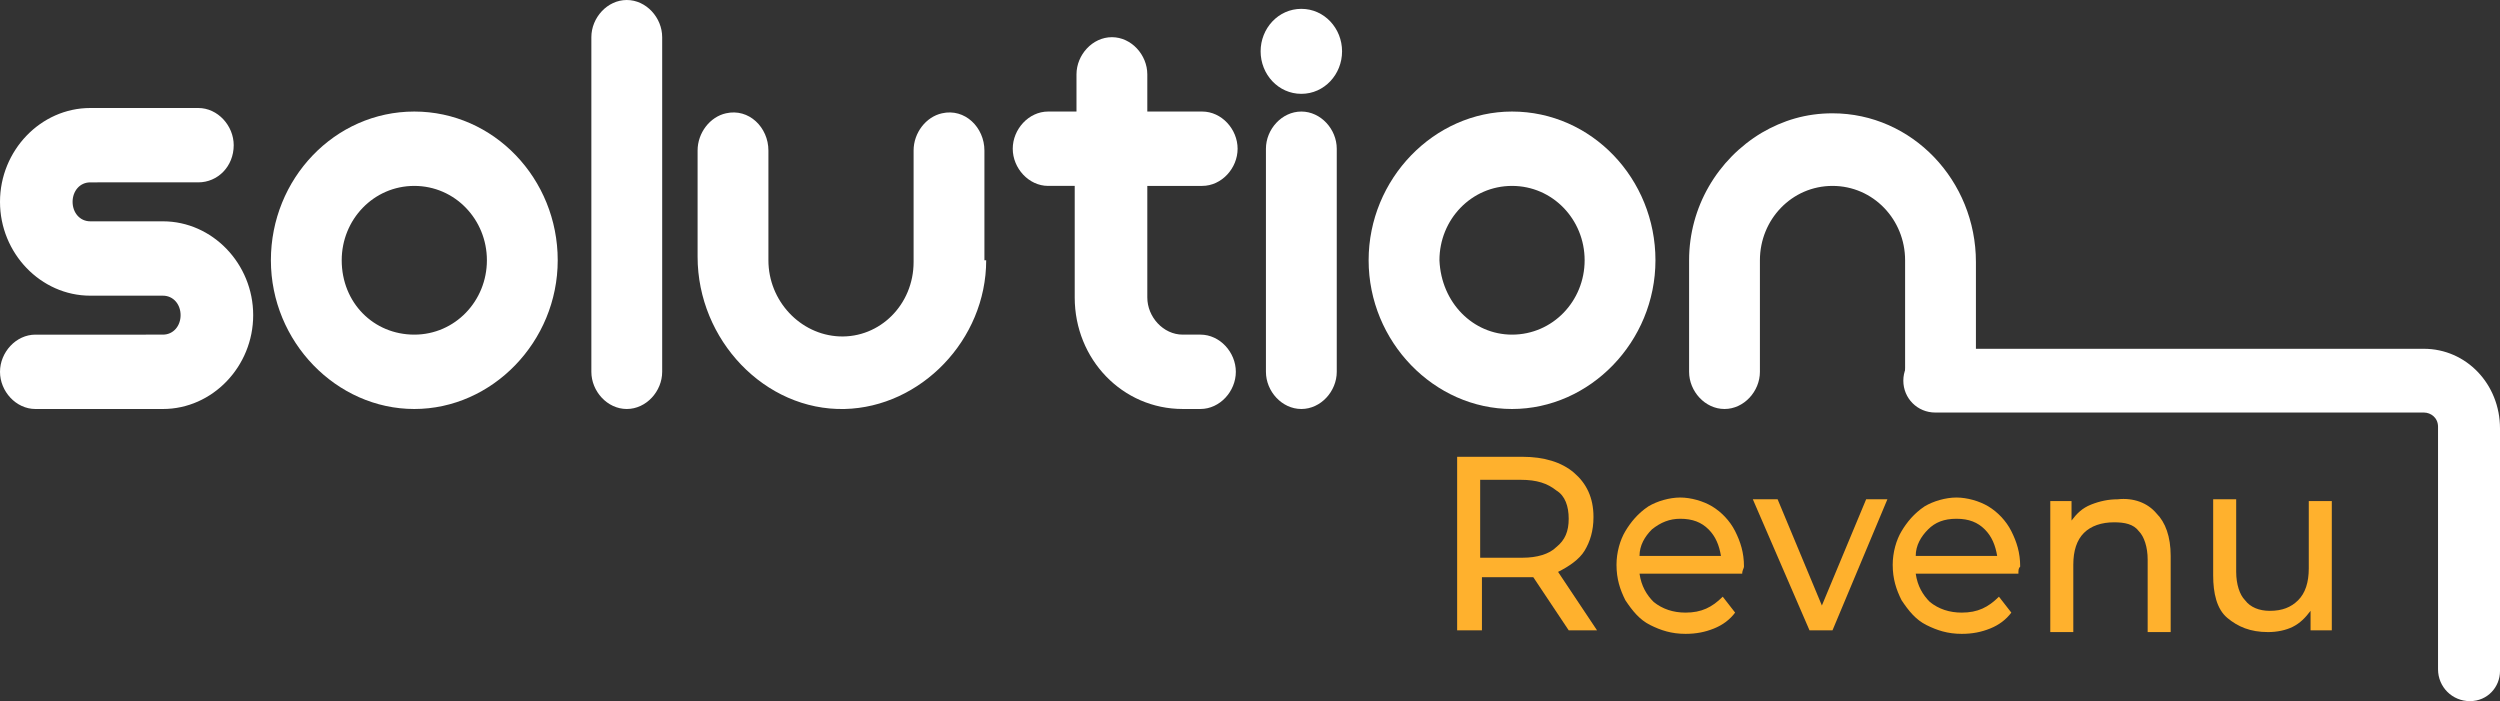
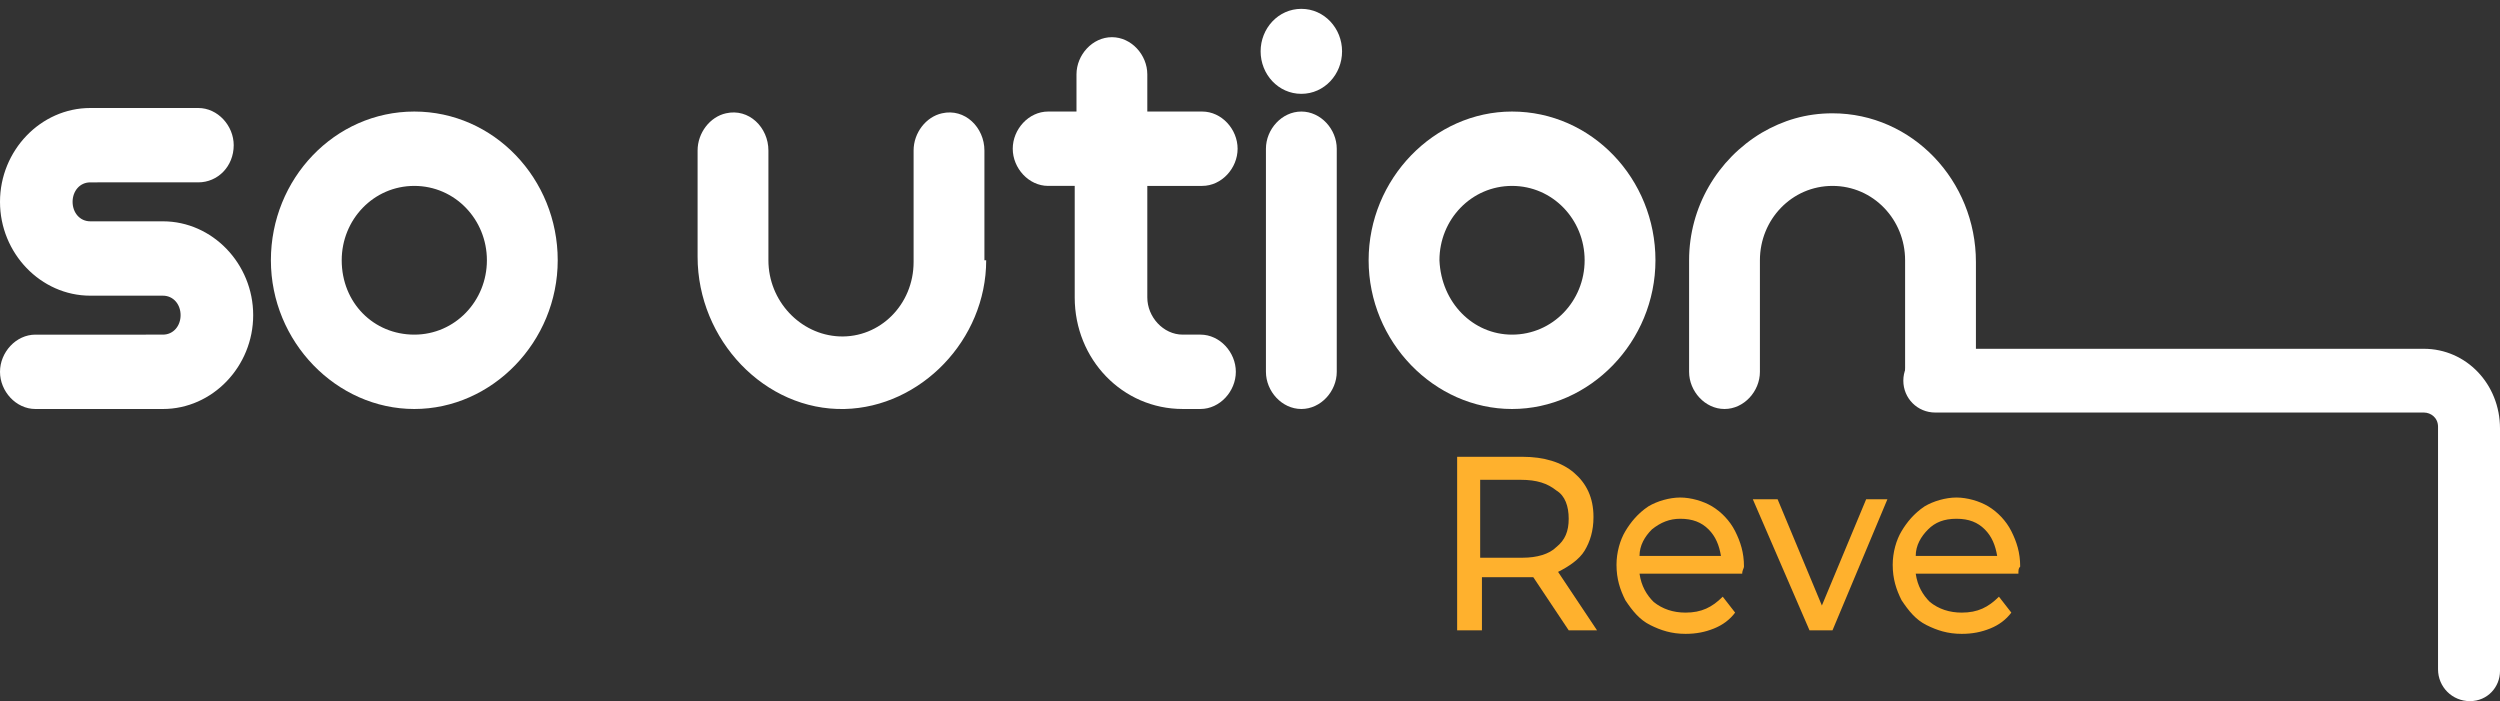
<svg xmlns="http://www.w3.org/2000/svg" version="1.1" id="Calque_1" x="0px" y="0px" viewBox="0 0 141.2 39.6" style="enable-background:new 0 0 141.2 39.6;" xml:space="preserve">
  <rect x="0" y="0" width="141.2" height="39.6" fill="#333333" stroke="none" />
  <style type="text/css">
	.st0{fill:#FFFFFF;}
	.st1{fill:#FFB12D;}
</style>
  <path class="st0" d="M9.2,18.9c0.6,0,1-0.5,1-1.1c0-0.6-0.4-1.1-1-1.1H5.1c-2.8,0-5.1-2.4-5.1-5.3c0-2.9,2.3-5.3,5.1-5.3h6.1  c1.1,0,2,1,2,2.1c0,1.2-0.9,2.1-2,2.1H5.1c-0.6,0-1,0.5-1,1.1c0,0.6,0.4,1.1,1,1.1h4.1c2.8,0,5.1,2.4,5.1,5.3c0,2.9-2.3,5.3-5.1,5.3  H2c-1.1,0-2-1-2-2.1s0.9-2.1,2-2.1H9.2z" />
  <path class="st0" d="M23.4,18.9c2.3,0,4.1-1.9,4.1-4.2c0-2.3-1.8-4.2-4.1-4.2s-4.1,1.9-4.1,4.2C19.3,17.1,21.1,18.9,23.4,18.9   M23.4,6.3c4.5,0,8.1,3.8,8.1,8.4c0,4.6-3.7,8.4-8.1,8.4s-8.1-3.8-8.1-8.4C15.3,10.1,18.9,6.3,23.4,6.3" />
-   <path class="st0" d="M37.4,21c0,1.1-0.9,2.1-2,2.1c-1.1,0-2-1-2-2.1V2.1c0-1.1,0.9-2.1,2-2.1c1.1,0,2,1,2,2.1V21z" />
  <path class="st0" d="M55.7,14.7c0,4.5-3.7,8.3-8,8.4c-4.5,0.1-8.3-3.9-8.3-8.6V8.5c0-1,0.7-1.9,1.6-2.1c1.3-0.3,2.4,0.8,2.4,2.1v6.2  c0,2.3,1.8,4.2,4,4.3c2.3,0.1,4.2-1.8,4.2-4.2V8.5c0-1,0.7-1.9,1.6-2.1c1.3-0.3,2.4,0.8,2.4,2.1V14.7z" />
  <path class="st0" d="M60.8,6.3V4.2c0-1.1,0.9-2.1,2-2.1c1.1,0,2,1,2,2.1v2.1h3.1c1.1,0,2,1,2,2.1s-0.9,2.1-2,2.1h-3.1v6.3  c0,1.1,0.9,2.1,2,2.1h1c1.1,0,2,1,2,2.1c0,1.1-0.9,2.1-2,2.1h-1c-3.4,0-6.1-2.8-6.1-6.3v-6.3h-1.5c-1.1,0-2-1-2-2.1s0.9-2.1,2-2.1  H60.8z" />
  <path class="st0" d="M75.5,21c0,1.1-0.9,2.1-2,2.1s-2-1-2-2.1V8.4c0-1.1,0.9-2.1,2-2.1s2,1,2,2.1V21z M73.5,0.5  c1.3,0,2.3,1.1,2.3,2.4c0,1.3-1,2.4-2.3,2.4s-2.3-1.1-2.3-2.4C71.2,1.6,72.2,0.5,73.5,0.5" />
  <path class="st0" d="M85.4,18.9c2.3,0,4.1-1.9,4.1-4.2c0-2.3-1.8-4.2-4.1-4.2s-4.1,1.9-4.1,4.2C81.4,17.1,83.2,18.9,85.4,18.9   M85.4,6.3c4.5,0,8.1,3.8,8.1,8.4c0,4.6-3.7,8.4-8.1,8.4s-8.1-3.8-8.1-8.4C77.3,10.1,81,6.3,85.4,6.3" />
  <path class="st0" d="M99.5,7.5c1.2-0.7,2.5-1.1,4-1.1c4.5,0,8.1,3.8,8.1,8.4V21c0,1.1-0.9,2.1-2,2.1c-1.1,0-2-1-2-2.1v-6.3  c0-2.3-1.8-4.2-4.1-4.2c-2.3,0-4.1,1.9-4.1,4.2V21c0,1.1-0.9,2.1-2,2.1c-1.1,0-2-1-2-2.1v-6.3C95.4,11.7,97,9,99.5,7.5" />
  <path class="st0" d="M139.5,39.6c-1,0-1.8-0.8-1.8-1.8V24.1c0-0.5-0.4-0.8-0.8-0.8h-27.6c-1,0-1.8-0.8-1.8-1.8s0.8-1.8,1.8-1.8h27.6  c2.4,0,4.3,2,4.3,4.5v13.7C141.2,38.8,140.5,39.6,139.5,39.6" />
  <g>
    <path class="st1" d="M88.6,35.6l-2-3c-0.3,0-0.5,0-0.6,0h-2.3v3h-1.4v-9.8H86c1.2,0,2.2,0.3,2.9,0.9s1.1,1.4,1.1,2.5   c0,0.8-0.2,1.4-0.5,1.9s-0.9,0.9-1.5,1.2l2.2,3.3H88.6z M87.9,30.9c0.5-0.4,0.7-0.9,0.7-1.6c0-0.7-0.2-1.3-0.7-1.6   c-0.5-0.4-1.1-0.6-2-0.6h-2.3v4.4H86C86.8,31.5,87.5,31.3,87.9,30.9z" />
    <path class="st1" d="M98.4,32.4h-5.8c0.1,0.7,0.4,1.2,0.8,1.6c0.5,0.4,1.1,0.6,1.8,0.6c0.9,0,1.5-0.3,2.1-0.9l0.7,0.9   c-0.3,0.4-0.7,0.7-1.2,0.9c-0.5,0.2-1,0.3-1.6,0.3c-0.8,0-1.4-0.2-2-0.5c-0.6-0.3-1-0.8-1.4-1.4c-0.3-0.6-0.5-1.2-0.5-2   c0-0.7,0.2-1.4,0.5-1.9s0.7-1,1.3-1.4c0.5-0.3,1.2-0.5,1.8-0.5s1.3,0.2,1.8,0.5c0.5,0.3,1,0.8,1.3,1.4c0.3,0.6,0.5,1.2,0.5,2   C98.5,32.1,98.4,32.2,98.4,32.4z M93.3,29.9c-0.4,0.4-0.7,0.9-0.7,1.5h4.6c-0.1-0.6-0.3-1.1-0.7-1.5c-0.4-0.4-0.9-0.6-1.6-0.6   C94.3,29.3,93.8,29.5,93.3,29.9z" />
    <path class="st1" d="M106.6,28.2l-3.1,7.4h-1.3L99,28.2h1.4l2.5,6l2.5-6H106.6z" />
  </g>
  <g>
    <path class="st1" d="M114,32.4h-5.8c0.1,0.7,0.4,1.2,0.8,1.6c0.5,0.4,1.1,0.6,1.8,0.6c0.9,0,1.5-0.3,2.1-0.9l0.7,0.9   c-0.3,0.4-0.7,0.7-1.2,0.9c-0.5,0.2-1,0.3-1.6,0.3c-0.8,0-1.4-0.2-2-0.5c-0.6-0.3-1-0.8-1.4-1.4c-0.3-0.6-0.5-1.2-0.5-2   c0-0.7,0.2-1.4,0.5-1.9s0.7-1,1.3-1.4c0.5-0.3,1.2-0.5,1.8-0.5s1.3,0.2,1.8,0.5c0.5,0.3,1,0.8,1.3,1.4c0.3,0.6,0.5,1.2,0.5,2   C114,32.1,114,32.2,114,32.4z M108.9,29.9c-0.4,0.4-0.7,0.9-0.7,1.5h4.6c-0.1-0.6-0.3-1.1-0.7-1.5c-0.4-0.4-0.9-0.6-1.6-0.6   C109.8,29.3,109.3,29.5,108.9,29.9z" />
-     <path class="st1" d="M121.8,29c0.5,0.5,0.8,1.3,0.8,2.4v4.3h-1.3v-4.1c0-0.7-0.2-1.3-0.5-1.6c-0.3-0.4-0.8-0.5-1.4-0.5   c-0.7,0-1.3,0.2-1.7,0.6c-0.4,0.4-0.6,1-0.6,1.8v3.8h-1.3v-7.4h1.2v1.1c0.3-0.4,0.6-0.7,1.1-0.9s1-0.3,1.5-0.3   C120.5,28.1,121.3,28.4,121.8,29z" />
-     <path class="st1" d="M131.7,28.2v7.4h-1.2v-1.1c-0.3,0.4-0.6,0.7-1,0.9c-0.4,0.2-0.9,0.3-1.4,0.3c-1,0-1.7-0.3-2.3-0.8   c-0.6-0.5-0.8-1.4-0.8-2.4v-4.3h1.3v4.1c0,0.7,0.2,1.3,0.5,1.6c0.3,0.4,0.8,0.6,1.4,0.6c0.7,0,1.2-0.2,1.6-0.6   c0.4-0.4,0.6-1,0.6-1.8v-3.8H131.7z" />
  </g>
</svg>